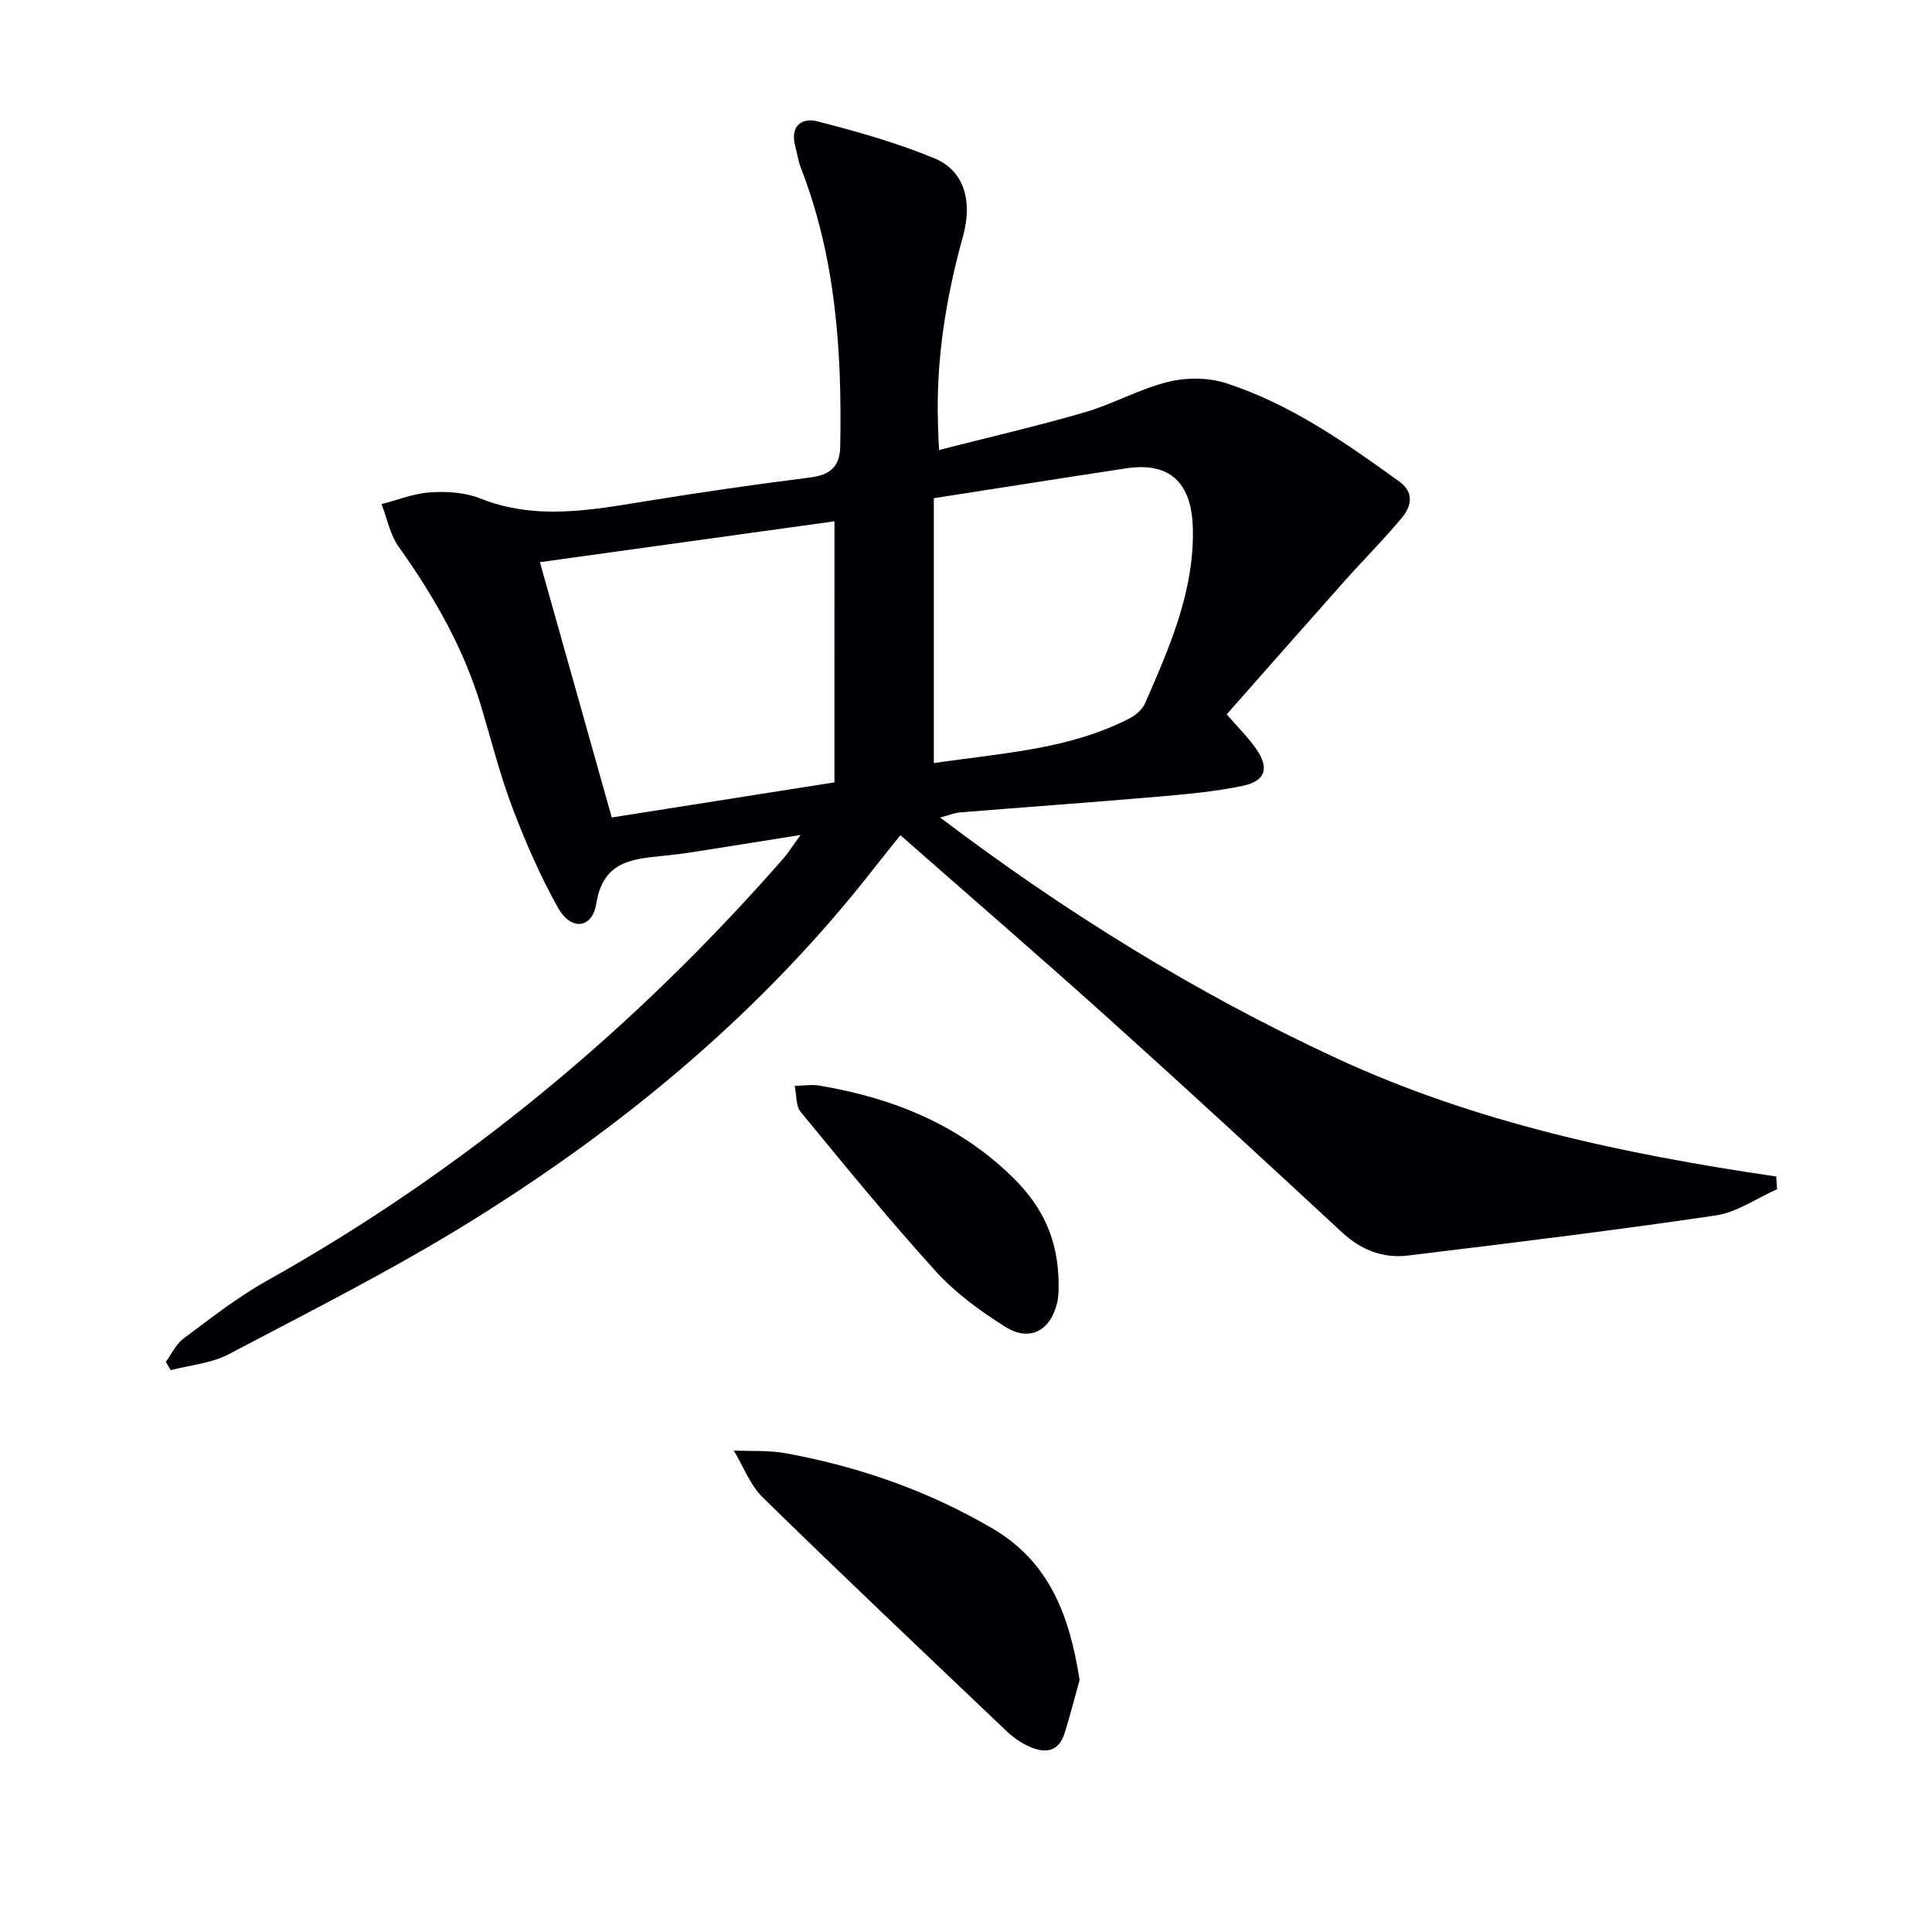
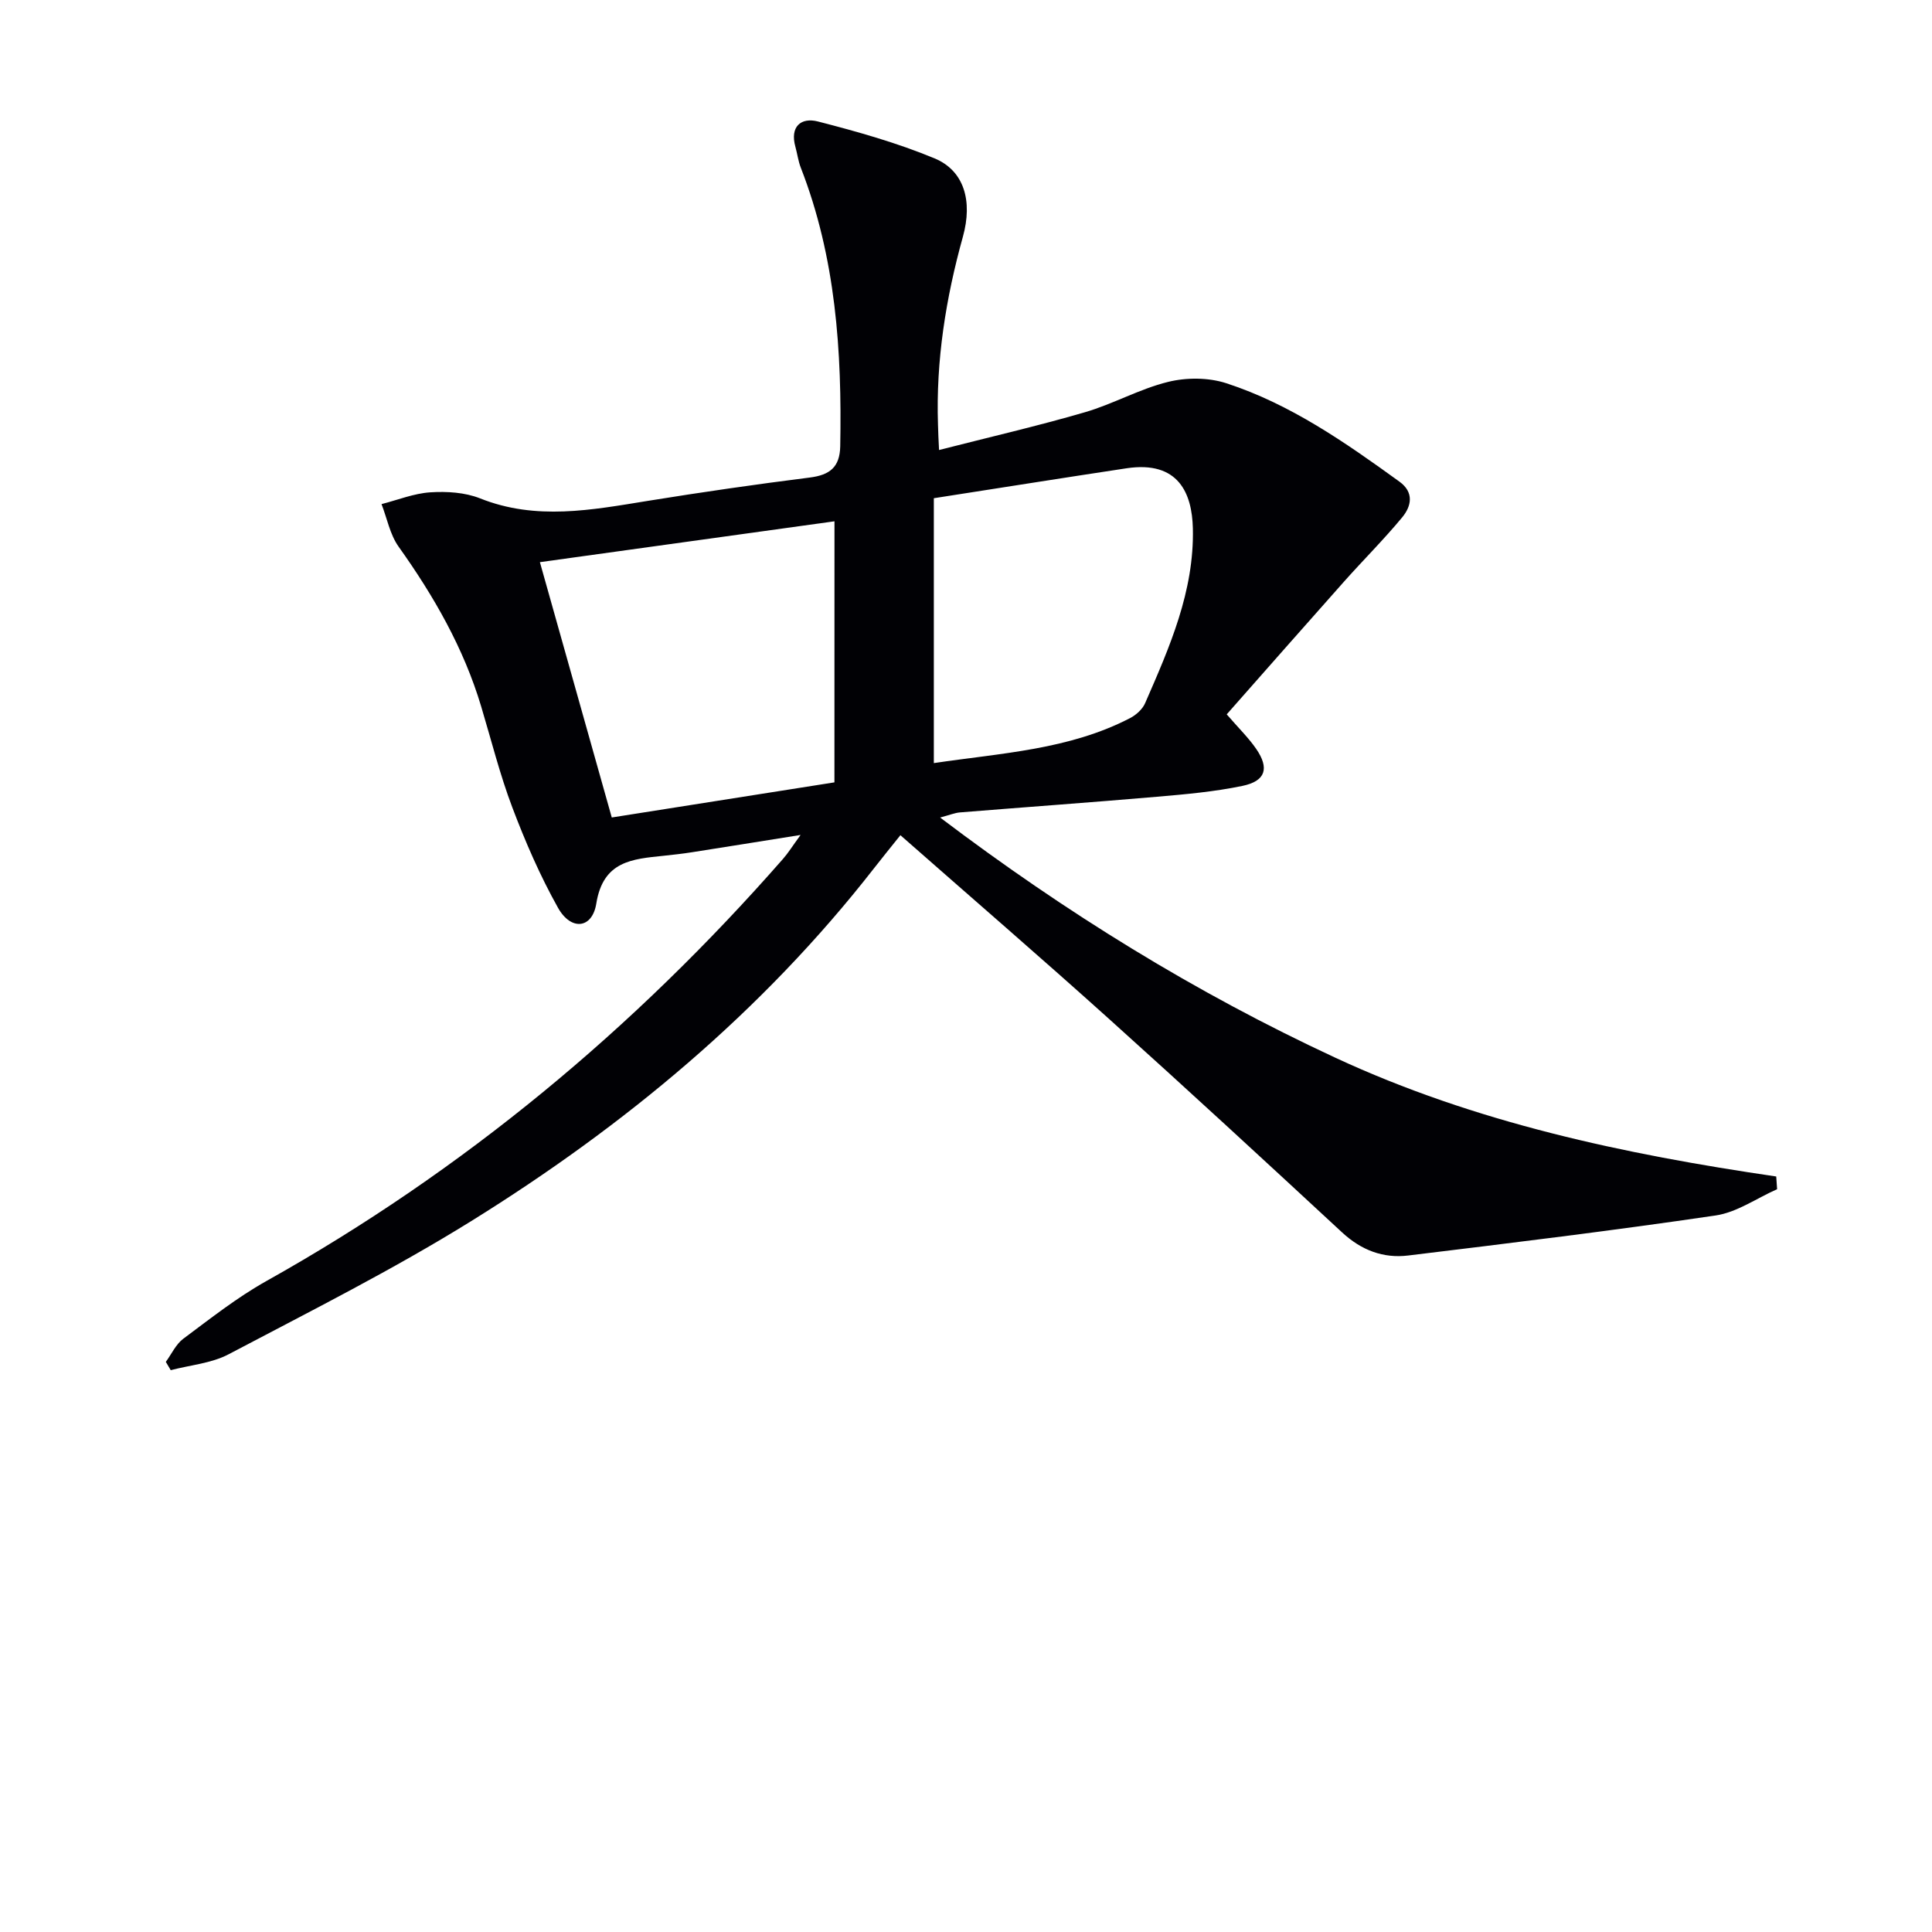
<svg xmlns="http://www.w3.org/2000/svg" enable-background="new 0 0 400 400" viewBox="0 0 400 400">
  <g fill="#010105">
    <path d="m194.42 93.17c10.39-2.66 20.38-4.96 30.2-7.82 5.85-1.7 11.31-4.83 17.21-6.28 3.8-.94 8.36-.93 12.05.27 13.28 4.32 24.65 12.27 35.86 20.38 3.07 2.22 2.48 5.08.57 7.39-3.8 4.59-8.05 8.82-12.02 13.28-8.16 9.17-16.26 18.39-24.31 27.51 2.47 2.86 4.52 4.85 6.11 7.16 2.75 4.01 1.95 6.65-2.85 7.65-5.81 1.21-11.79 1.74-17.72 2.25-13.58 1.17-27.17 2.14-40.76 3.24-1.1.09-2.17.55-4.12 1.06 26 19.68 52.89 36.29 81.81 49.72 28.97 13.46 59.84 19.99 91.3 24.6.06.88.12 1.75.18 2.63-4.23 1.87-8.31 4.79-12.72 5.44-21.17 3.12-42.42 5.71-63.67 8.29-5.15.63-9.69-1.1-13.65-4.76-16-14.82-32.03-29.61-48.25-44.2-14.1-12.69-28.47-25.09-43.22-38.06-2.08 2.6-3.81 4.72-5.49 6.88-23.13 29.65-51.63 53.3-83.36 73.01-16.2 10.06-33.32 18.66-50.22 27.57-3.58 1.89-7.98 2.24-12 3.3-.34-.57-.68-1.15-1.02-1.72 1.19-1.62 2.08-3.64 3.62-4.79 5.59-4.16 11.11-8.53 17.16-11.92 40.83-22.85 76.22-52.29 106.99-87.41 1.06-1.2 1.91-2.58 3.65-4.97-8.27 1.32-15.35 2.46-22.43 3.57-1.97.31-3.95.53-5.93.74-6.48.67-12.52 1.07-13.93 9.88-.84 5.25-5.24 5.69-7.93.89-3.71-6.62-6.77-13.67-9.46-20.78-2.58-6.81-4.35-13.92-6.45-20.91-3.63-12.11-9.8-22.85-17.1-33.09-1.78-2.5-2.38-5.84-3.53-8.8 3.37-.86 6.7-2.22 10.11-2.44s7.18.01 10.31 1.26c11.6 4.62 23.1 2.39 34.72.51 11.14-1.8 22.32-3.42 33.52-4.83 4.12-.52 6.22-2.12 6.31-6.45.37-19.68-.91-39.09-8.16-57.69-.54-1.38-.72-2.89-1.12-4.33-1.18-4.2 1.17-6.15 4.66-5.25 8.16 2.1 16.36 4.41 24.13 7.63 6.16 2.55 7.94 8.84 5.89 16.22-3.54 12.73-5.6 25.64-5.16 38.89.03 1.63.12 3.24.22 5.28zm-21.65 14.76c-20.63 2.86-40.78 5.65-60.99 8.46 4.99 17.72 9.86 35.02 14.88 52.86 15.38-2.43 30.81-4.86 46.1-7.27.01-18.37.01-35.83.01-54.05zm20.57-4.78v54.84c14.05-2.09 27.99-2.76 40.64-9.32 1.25-.65 2.57-1.84 3.11-3.1 5.05-11.57 10.18-23.14 9.88-36.17-.17-7.22-2.94-14.06-13.71-12.45-13.24 2-26.47 4.11-39.92 6.2z" />
-     <path d="m223.52 347.84c-.93 3.34-1.92 7.17-3.09 10.95-1.27 4.1-4.24 4.26-7.52 2.74-1.63-.76-3.19-1.87-4.5-3.11-16.88-16.06-33.81-32.07-50.46-48.36-2.65-2.59-4.05-6.46-6.03-9.74 3.59.16 7.26-.08 10.76.56 15.15 2.77 29.51 7.77 42.86 15.61 11.78 6.93 15.92 18.07 17.98 31.35z" />
-     <path d="m219.18 265.98c-.03.41.08 2.12-.3 3.72-1.4 5.89-5.71 8.17-10.8 4.97-5.15-3.25-10.26-6.97-14.33-11.45-9.69-10.68-18.82-21.87-27.98-33.02-1.04-1.27-.85-3.56-1.23-5.38 1.72-.03 3.48-.33 5.14-.05 15.05 2.52 28.72 8 39.85 18.84 6.48 6.31 9.61 13.17 9.65 22.37z" />
  </g>
</svg>